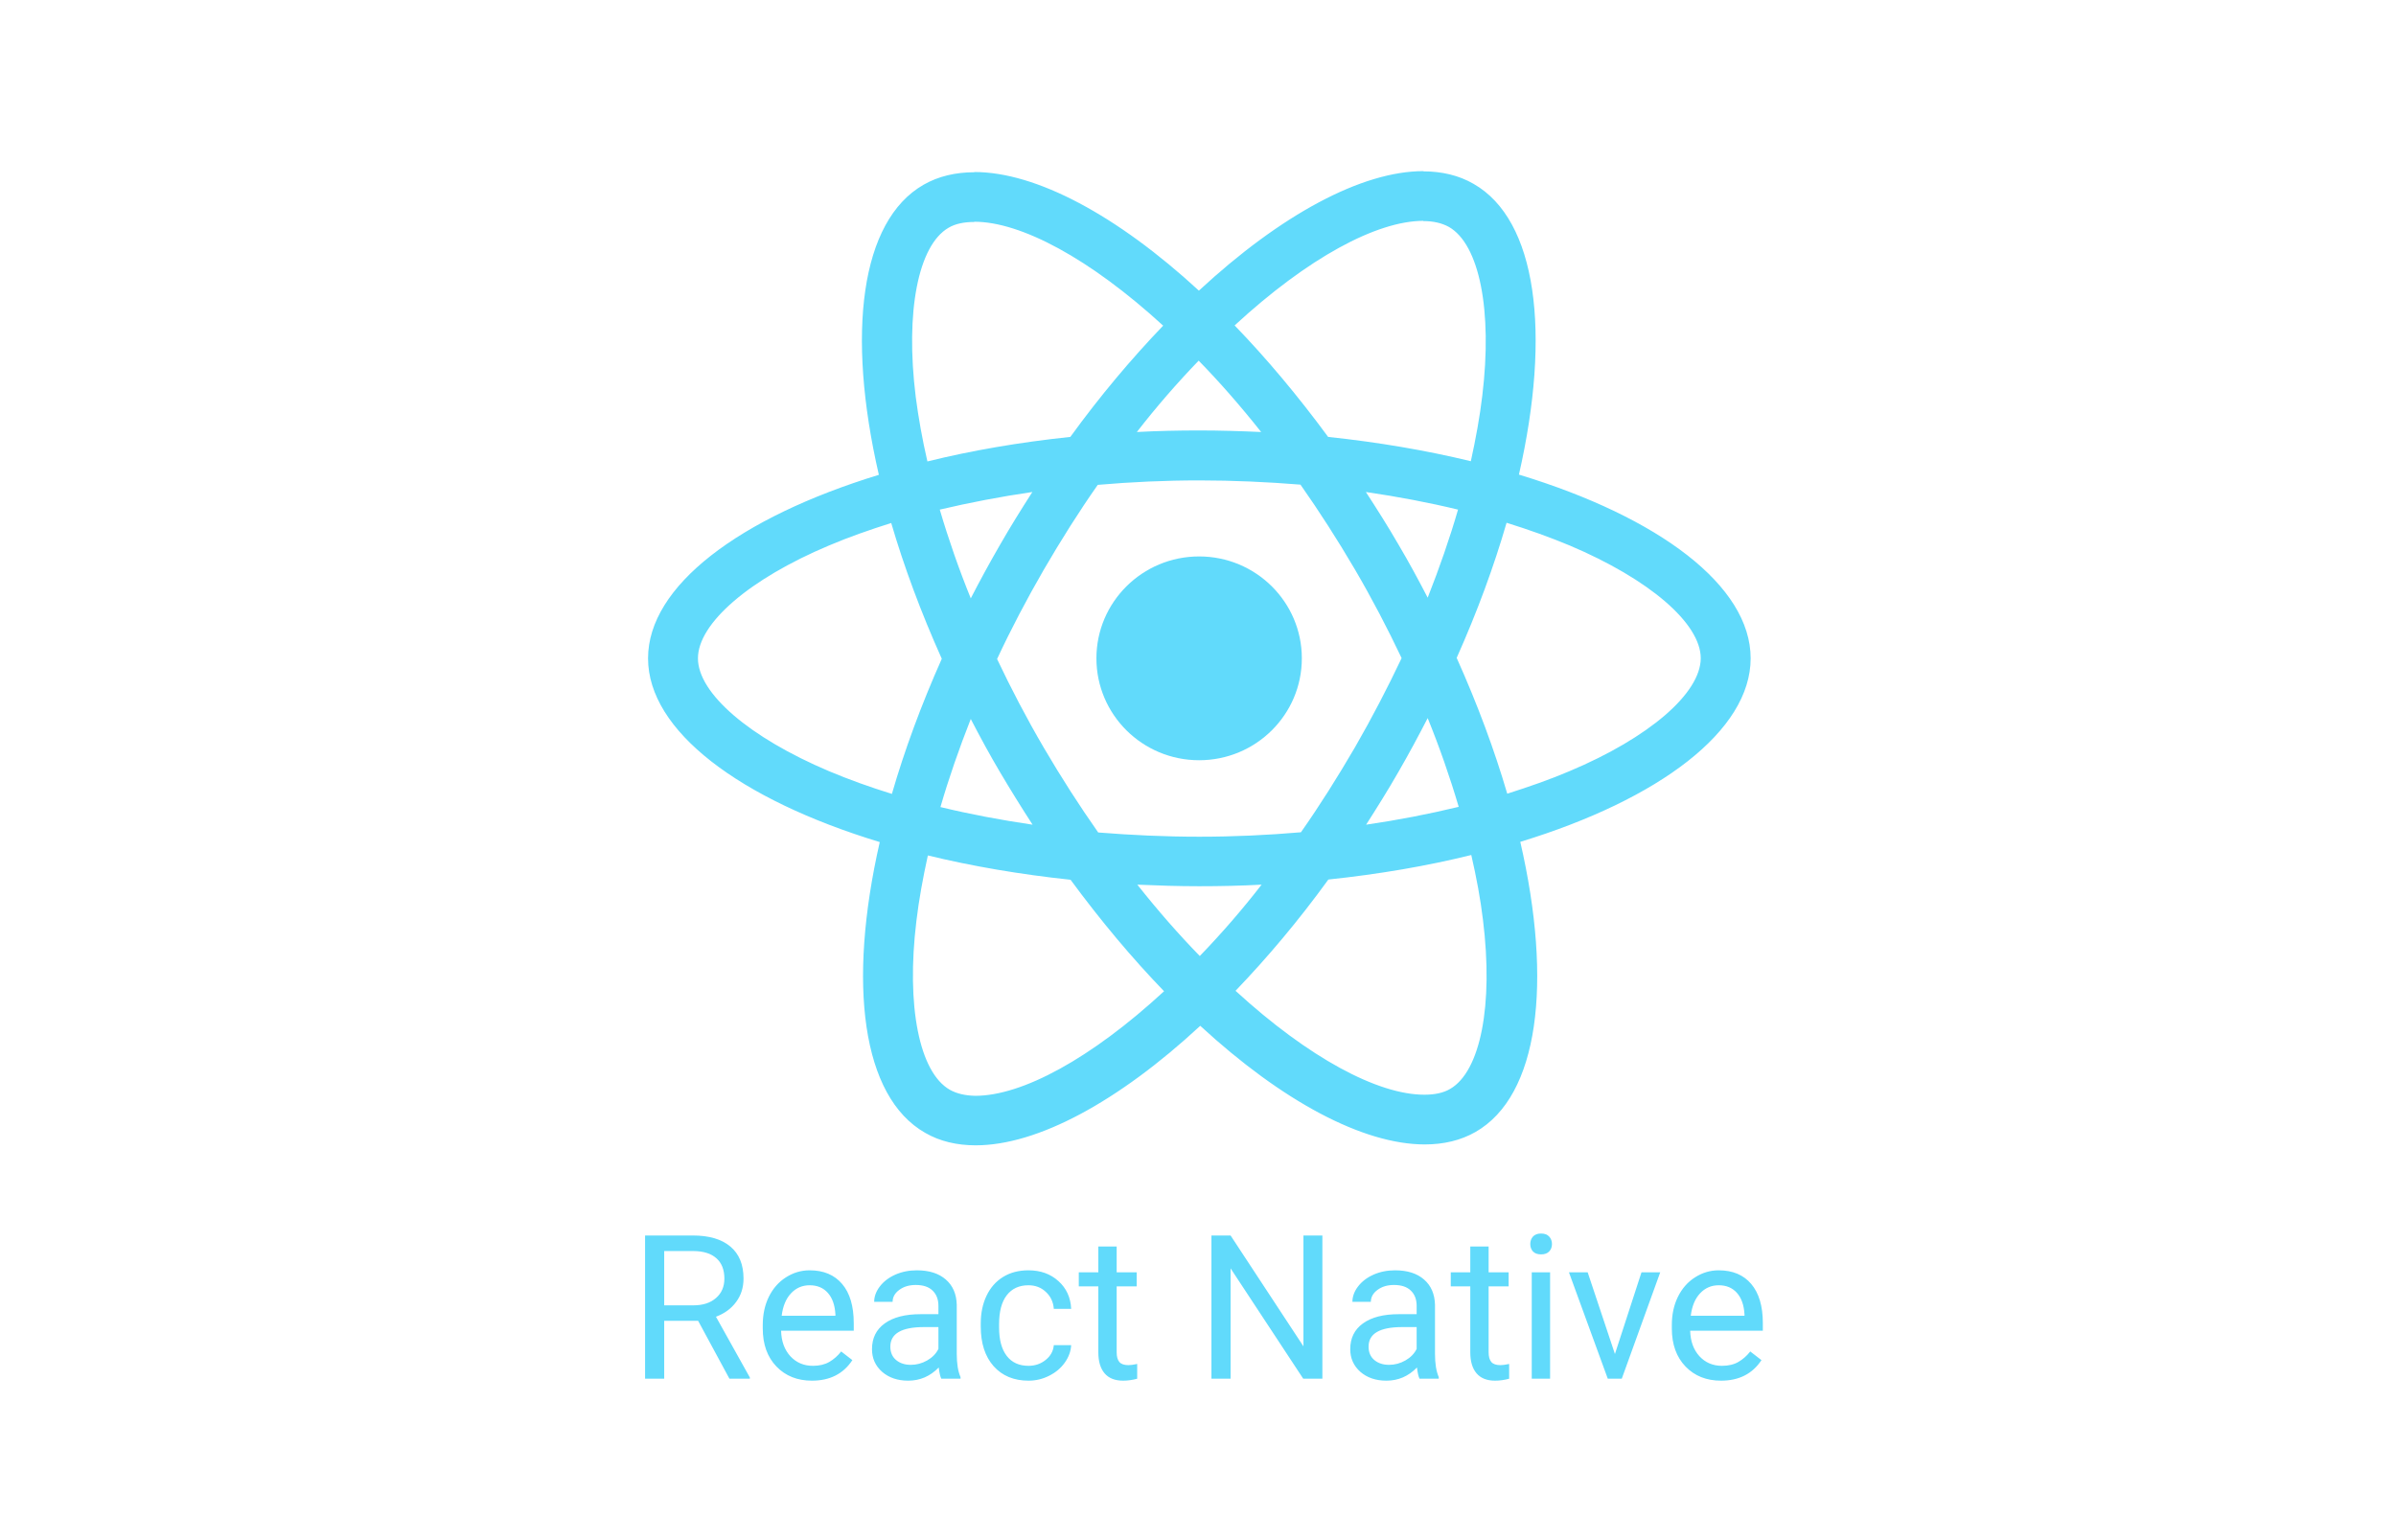
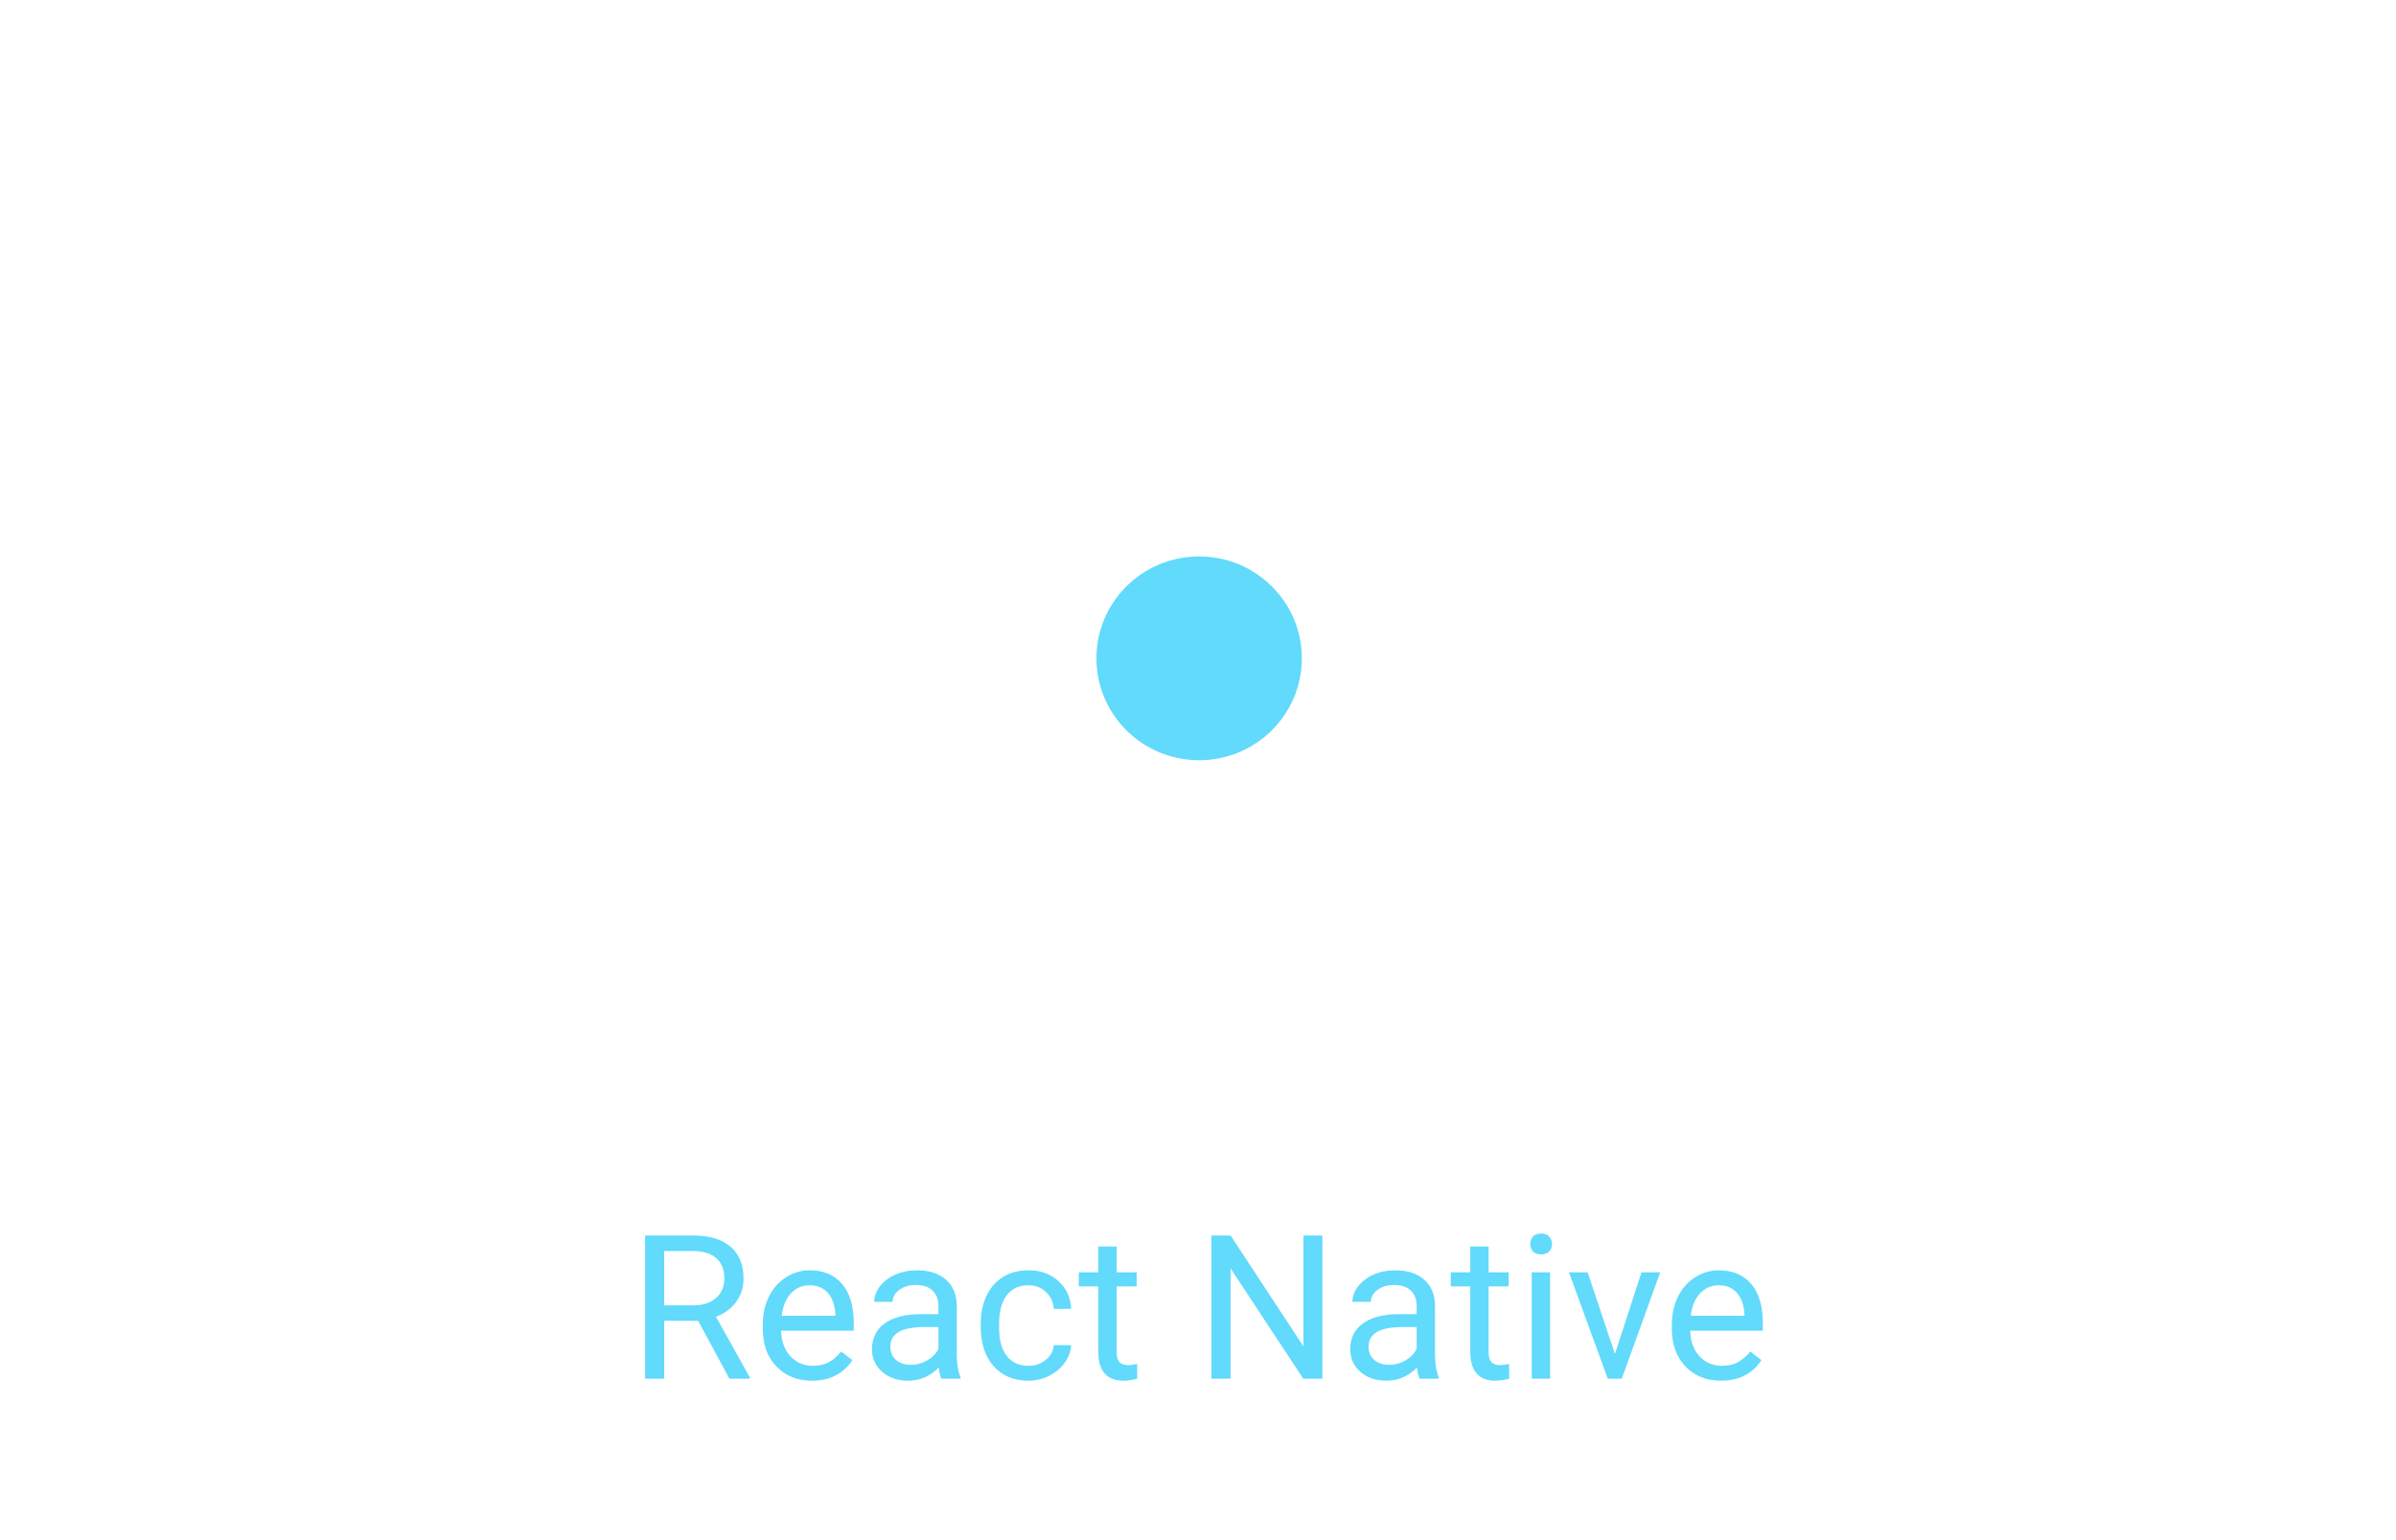
<svg xmlns="http://www.w3.org/2000/svg" width="182" height="117" viewBox="0 0 182 117" fill="none">
-   <path d="M132.979 50.012C132.979 44.507 126.031 39.29 115.378 36.054C117.837 25.281 116.744 16.71 111.93 13.966C110.82 13.322 109.523 13.017 108.106 13.017V16.794C108.891 16.794 109.523 16.947 110.052 17.235C112.374 18.556 113.381 23.587 112.595 30.058C112.408 31.65 112.101 33.327 111.725 35.038C108.379 34.225 104.725 33.598 100.884 33.191C98.58 30.058 96.19 27.212 93.782 24.722C99.348 19.589 104.572 16.777 108.123 16.777V13C103.428 13 97.282 16.32 91.068 22.079C84.854 16.354 78.708 13.068 74.014 13.068V16.845C77.547 16.845 82.788 19.64 88.354 24.739C85.964 27.229 83.574 30.058 81.303 33.191C77.445 33.598 73.792 34.225 70.446 35.055C70.053 33.361 69.763 31.718 69.558 30.142C68.756 23.672 69.746 18.641 72.05 17.303C72.562 16.998 73.228 16.862 74.014 16.862V13.085C72.58 13.085 71.282 13.39 70.156 14.033C65.358 16.777 64.283 25.332 66.758 36.071C56.14 39.324 49.226 44.524 49.226 50.012C49.226 55.517 56.174 60.735 66.826 63.97C64.368 74.743 65.46 83.314 70.275 86.058C71.385 86.702 72.682 87.007 74.116 87.007C78.811 87.007 84.957 83.687 91.171 77.928C97.385 83.653 103.531 86.939 108.225 86.939C109.659 86.939 110.957 86.635 112.083 85.991C116.88 83.246 117.956 74.692 115.481 63.953C126.065 60.718 132.979 55.5 132.979 50.012ZM110.752 38.714C110.12 40.899 109.335 43.151 108.447 45.404C107.747 44.05 107.013 42.694 106.211 41.339C105.426 39.984 104.589 38.663 103.752 37.376C106.176 37.731 108.515 38.172 110.752 38.714ZM102.933 56.754C101.601 59.041 100.236 61.209 98.819 63.225C96.275 63.445 93.697 63.563 91.102 63.563C88.524 63.563 85.947 63.445 83.42 63.241C82.003 61.225 80.62 59.075 79.289 56.804C77.991 54.586 76.814 52.333 75.738 50.063C76.796 47.793 77.991 45.523 79.272 43.304C80.603 41.017 81.969 38.849 83.386 36.833C85.93 36.613 88.507 36.495 91.102 36.495C93.68 36.495 96.258 36.613 98.784 36.816C100.201 38.832 101.584 40.983 102.916 43.253C104.214 45.472 105.391 47.725 106.467 49.995C105.391 52.265 104.213 54.535 102.933 56.754ZM108.447 54.552C109.343 56.759 110.129 59.009 110.803 61.293C108.566 61.835 106.211 62.293 103.77 62.649C104.606 61.344 105.442 60.006 106.228 58.634C107.013 57.279 107.747 55.907 108.447 54.552ZM91.136 72.626C89.549 70.999 87.961 69.187 86.391 67.205C87.927 67.273 89.498 67.324 91.085 67.324C92.69 67.324 94.278 67.29 95.831 67.205C94.366 69.095 92.799 70.904 91.136 72.626ZM78.435 62.649C76.011 62.293 73.672 61.852 71.436 61.31C72.067 59.125 72.853 56.872 73.74 54.619C74.441 55.975 75.175 57.33 75.977 58.685C76.779 60.04 77.599 61.361 78.435 62.649ZM91.051 27.398C92.639 29.024 94.227 30.837 95.797 32.819C94.26 32.751 92.69 32.7 91.102 32.7C89.498 32.7 87.91 32.734 86.356 32.819C87.822 30.929 89.389 29.12 91.051 27.398ZM78.418 37.376C77.582 38.68 76.745 40.018 75.96 41.39C75.175 42.745 74.441 44.1 73.74 45.455C72.844 43.248 72.058 40.998 71.385 38.714C73.621 38.188 75.977 37.731 78.418 37.376ZM62.968 58.583C56.925 56.025 53.016 52.672 53.016 50.012C53.016 47.352 56.925 43.982 62.968 41.441C64.436 40.814 66.041 40.255 67.697 39.73C68.67 43.05 69.951 46.506 71.538 50.046C69.968 53.569 68.704 57.008 67.748 60.311C66.058 59.786 64.454 59.21 62.968 58.583ZM72.153 82.789C69.831 81.468 68.824 76.437 69.609 69.966C69.797 68.374 70.104 66.697 70.48 64.986C73.826 65.799 77.479 66.426 81.32 66.833C83.625 69.966 86.015 72.812 88.422 75.302C82.857 80.435 77.633 83.246 74.082 83.246C73.314 83.23 72.665 83.077 72.153 82.789ZM112.647 69.882C113.449 76.352 112.459 81.383 110.154 82.721C109.642 83.026 108.976 83.162 108.191 83.162C104.657 83.162 99.416 80.367 93.851 75.268C96.241 72.778 98.631 69.95 100.902 66.816C104.76 66.409 108.413 65.782 111.759 64.952C112.152 66.663 112.459 68.306 112.647 69.882ZM119.219 58.583C117.751 59.21 116.146 59.769 114.49 60.294C113.517 56.974 112.237 53.519 110.649 49.978C112.22 46.455 113.483 43.016 114.439 39.713C116.129 40.238 117.734 40.814 119.236 41.441C125.28 43.998 129.189 47.352 129.189 50.012C129.172 52.672 125.263 56.042 119.219 58.583Z" fill="#61DAFB" />
  <path d="M91.085 57.753C95.394 57.753 98.887 54.288 98.887 50.012C98.887 45.737 95.394 42.271 91.085 42.271C86.777 42.271 83.284 45.737 83.284 50.012C83.284 54.288 86.777 57.753 91.085 57.753ZM53.029 100.336H50.453V104.737H49V93.857H52.63C53.865 93.857 54.813 94.137 55.476 94.695C56.144 95.252 56.478 96.064 56.478 97.13C56.478 97.808 56.292 98.398 55.92 98.901C55.554 99.404 55.042 99.78 54.384 100.029L56.96 104.647V104.737H55.408L53.029 100.336ZM50.453 99.163H52.675C53.393 99.163 53.962 98.978 54.384 98.609C54.811 98.241 55.024 97.748 55.024 97.13C55.024 96.458 54.821 95.942 54.414 95.584C54.013 95.225 53.43 95.043 52.667 95.038H50.453V99.163ZM61.674 104.886C60.569 104.886 59.67 104.528 58.978 103.81C58.285 103.088 57.939 102.124 57.939 100.919V100.664C57.939 99.862 58.092 99.148 58.398 98.52C58.709 97.887 59.141 97.394 59.693 97.041C60.25 96.682 60.853 96.502 61.501 96.502C62.56 96.502 63.383 96.849 63.97 97.541C64.558 98.233 64.851 99.225 64.851 100.515V101.09H59.332C59.352 101.887 59.585 102.533 60.032 103.026C60.484 103.514 61.056 103.758 61.749 103.758C62.241 103.758 62.657 103.658 62.999 103.459C63.34 103.26 63.639 102.996 63.895 102.667L64.746 103.325C64.063 104.365 63.039 104.886 61.674 104.886ZM61.501 97.638C60.938 97.638 60.466 97.843 60.085 98.251C59.703 98.655 59.467 99.222 59.377 99.955H63.458V99.85C63.418 99.148 63.227 98.605 62.886 98.221C62.544 97.833 62.083 97.638 61.501 97.638ZM71.501 104.737C71.42 104.577 71.355 104.293 71.305 103.885C70.657 104.552 69.884 104.886 68.986 104.886C68.182 104.886 67.522 104.662 67.005 104.214C66.493 103.76 66.237 103.187 66.237 102.495C66.237 101.653 66.558 101.001 67.201 100.538C67.848 100.069 68.757 99.835 69.927 99.835H71.282V99.2C71.282 98.717 71.137 98.333 70.846 98.049C70.555 97.76 70.125 97.616 69.558 97.616C69.061 97.616 68.644 97.74 68.308 97.99C67.972 98.238 67.803 98.54 67.803 98.894H66.403C66.403 98.49 66.546 98.102 66.832 97.728C67.123 97.349 67.515 97.05 68.007 96.831C68.504 96.612 69.048 96.502 69.641 96.502C70.58 96.502 71.315 96.737 71.847 97.205C72.379 97.668 72.655 98.308 72.675 99.125V102.846C72.675 103.589 72.771 104.179 72.962 104.617V104.737H71.501ZM69.189 103.683C69.626 103.683 70.04 103.571 70.432 103.347C70.823 103.123 71.107 102.831 71.282 102.473V100.814H70.19C68.484 100.814 67.63 101.309 67.63 102.301C67.63 102.734 67.776 103.073 68.067 103.317C68.358 103.561 68.732 103.683 69.189 103.683ZM78.127 103.758C78.624 103.758 79.059 103.608 79.43 103.309C79.802 103.011 80.008 102.637 80.048 102.189H81.366C81.341 102.652 81.18 103.093 80.884 103.511C80.587 103.93 80.191 104.264 79.694 104.512C79.202 104.762 78.68 104.886 78.127 104.886C77.018 104.886 76.134 104.52 75.477 103.788C74.824 103.05 74.498 102.044 74.498 100.769V100.538C74.498 99.75 74.643 99.05 74.935 98.438C75.226 97.825 75.642 97.349 76.185 97.011C76.732 96.672 77.377 96.502 78.12 96.502C79.034 96.502 79.792 96.774 80.394 97.317C81.002 97.86 81.325 98.565 81.366 99.431H80.048C80.008 98.908 79.807 98.48 79.445 98.146C79.089 97.808 78.647 97.638 78.12 97.638C77.412 97.638 76.862 97.892 76.471 98.4C76.084 98.903 75.891 99.633 75.891 100.59V100.851C75.891 101.783 76.084 102.5 76.471 103.003C76.858 103.506 77.41 103.758 78.127 103.758ZM84.822 94.695V96.652H86.343V97.721H84.822V102.734C84.822 103.058 84.89 103.302 85.025 103.466C85.161 103.626 85.392 103.706 85.718 103.706C85.879 103.706 86.1 103.676 86.381 103.616V104.737C86.014 104.836 85.658 104.886 85.311 104.886C84.689 104.886 84.22 104.699 83.903 104.326C83.587 103.952 83.429 103.422 83.429 102.734V97.721H81.945V96.652H83.429V94.695H84.822ZM100.448 104.737H98.994L93.475 96.353V104.737H92.021V93.857H93.475L99.009 102.278V93.857H100.448V104.737ZM107.828 104.737C107.747 104.577 107.682 104.293 107.632 103.885C106.984 104.552 106.211 104.886 105.312 104.886C104.509 104.886 103.849 104.662 103.332 104.214C102.82 103.76 102.564 103.187 102.564 102.495C102.564 101.653 102.885 101.001 103.528 100.538C104.175 100.069 105.084 99.835 106.254 99.835H107.609V99.2C107.609 98.717 107.463 98.333 107.172 98.049C106.881 97.76 106.452 97.616 105.884 97.616C105.387 97.616 104.971 97.74 104.635 97.99C104.298 98.238 104.13 98.54 104.13 98.894H102.729C102.729 98.49 102.873 98.102 103.158 97.728C103.45 97.349 103.841 97.05 104.333 96.831C104.83 96.612 105.375 96.502 105.967 96.502C106.906 96.502 107.642 96.737 108.174 97.205C108.706 97.668 108.982 98.308 109.002 99.125V102.846C109.002 103.589 109.098 104.179 109.288 104.617V104.737H107.828ZM105.516 103.683C105.952 103.683 106.367 103.571 106.758 103.347C107.15 103.123 107.433 102.831 107.609 102.473V100.814H106.517C104.81 100.814 103.957 101.309 103.957 102.301C103.957 102.734 104.103 103.073 104.393 103.317C104.685 103.561 105.059 103.683 105.516 103.683ZM113.076 94.695V96.652H114.597V97.721H113.076V102.734C113.076 103.058 113.144 103.302 113.28 103.466C113.415 103.626 113.646 103.706 113.972 103.706C114.133 103.706 114.354 103.676 114.635 103.616V104.737C114.268 104.836 113.912 104.886 113.565 104.886C112.943 104.886 112.474 104.699 112.157 104.326C111.841 103.952 111.683 103.422 111.683 102.734V97.721H110.2V96.652H111.683V94.695H113.076ZM117.745 104.737H116.352V96.652H117.745V104.737ZM116.239 94.507C116.239 94.284 116.307 94.094 116.442 93.94C116.583 93.785 116.788 93.708 117.059 93.708C117.331 93.708 117.537 93.785 117.677 93.94C117.818 94.094 117.888 94.284 117.888 94.507C117.888 94.732 117.818 94.918 117.677 95.068C117.537 95.217 117.331 95.292 117.059 95.292C116.788 95.292 116.583 95.217 116.442 95.068C116.307 94.918 116.239 94.732 116.239 94.507ZM122.67 102.861L124.688 96.652H126.111L123.189 104.737H122.127L119.176 96.652H120.599L122.67 102.861ZM130.727 104.886C129.623 104.886 128.724 104.528 128.031 103.81C127.339 103.088 126.992 102.124 126.992 100.919V100.664C126.992 99.862 127.145 99.148 127.452 98.52C127.763 97.887 128.194 97.394 128.747 97.041C129.304 96.682 129.907 96.502 130.554 96.502C131.613 96.502 132.437 96.849 133.024 97.541C133.611 98.233 133.905 99.225 133.905 100.515V101.09H128.385C128.406 101.887 128.639 102.533 129.086 103.026C129.537 103.514 130.11 103.758 130.802 103.758C131.295 103.758 131.711 103.658 132.053 103.459C132.394 103.26 132.693 102.996 132.949 102.667L133.8 103.325C133.117 104.365 132.093 104.886 130.727 104.886ZM130.554 97.638C129.992 97.638 129.52 97.843 129.138 98.251C128.757 98.655 128.521 99.222 128.431 99.955H132.512V99.85C132.472 99.148 132.281 98.605 131.94 98.221C131.598 97.833 131.136 97.638 130.554 97.638Z" fill="#61DAFB" />
</svg>